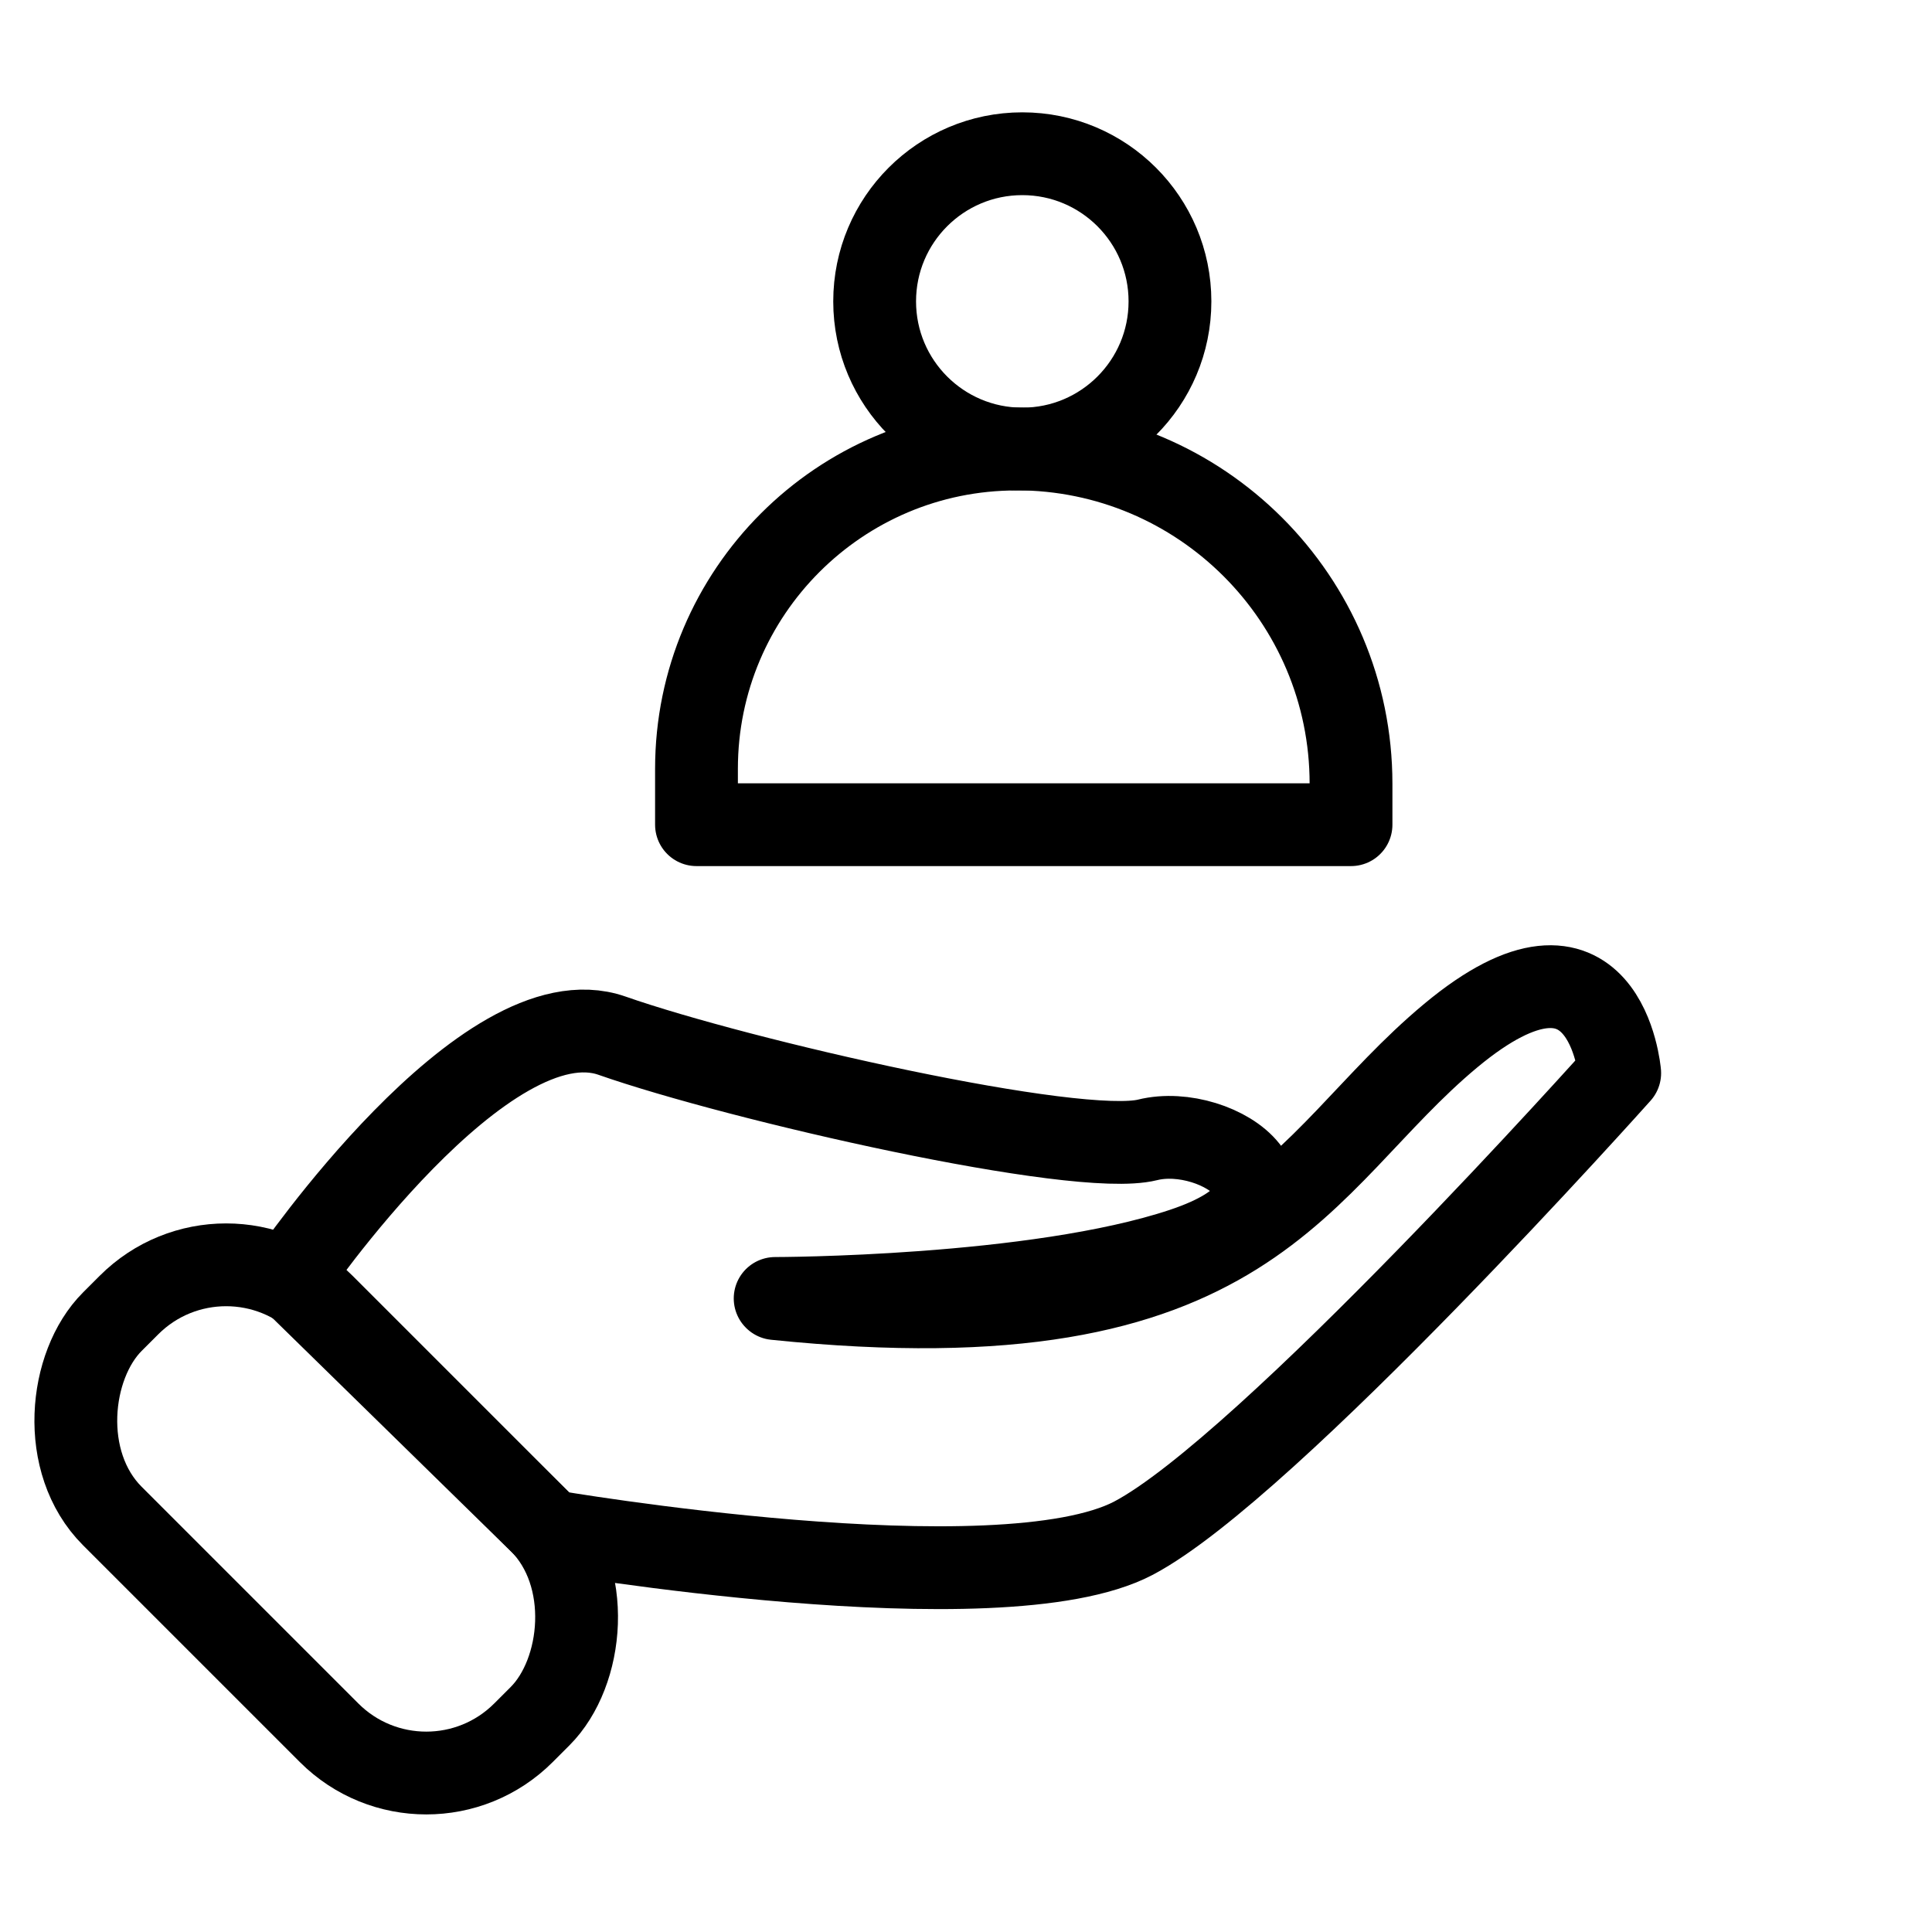
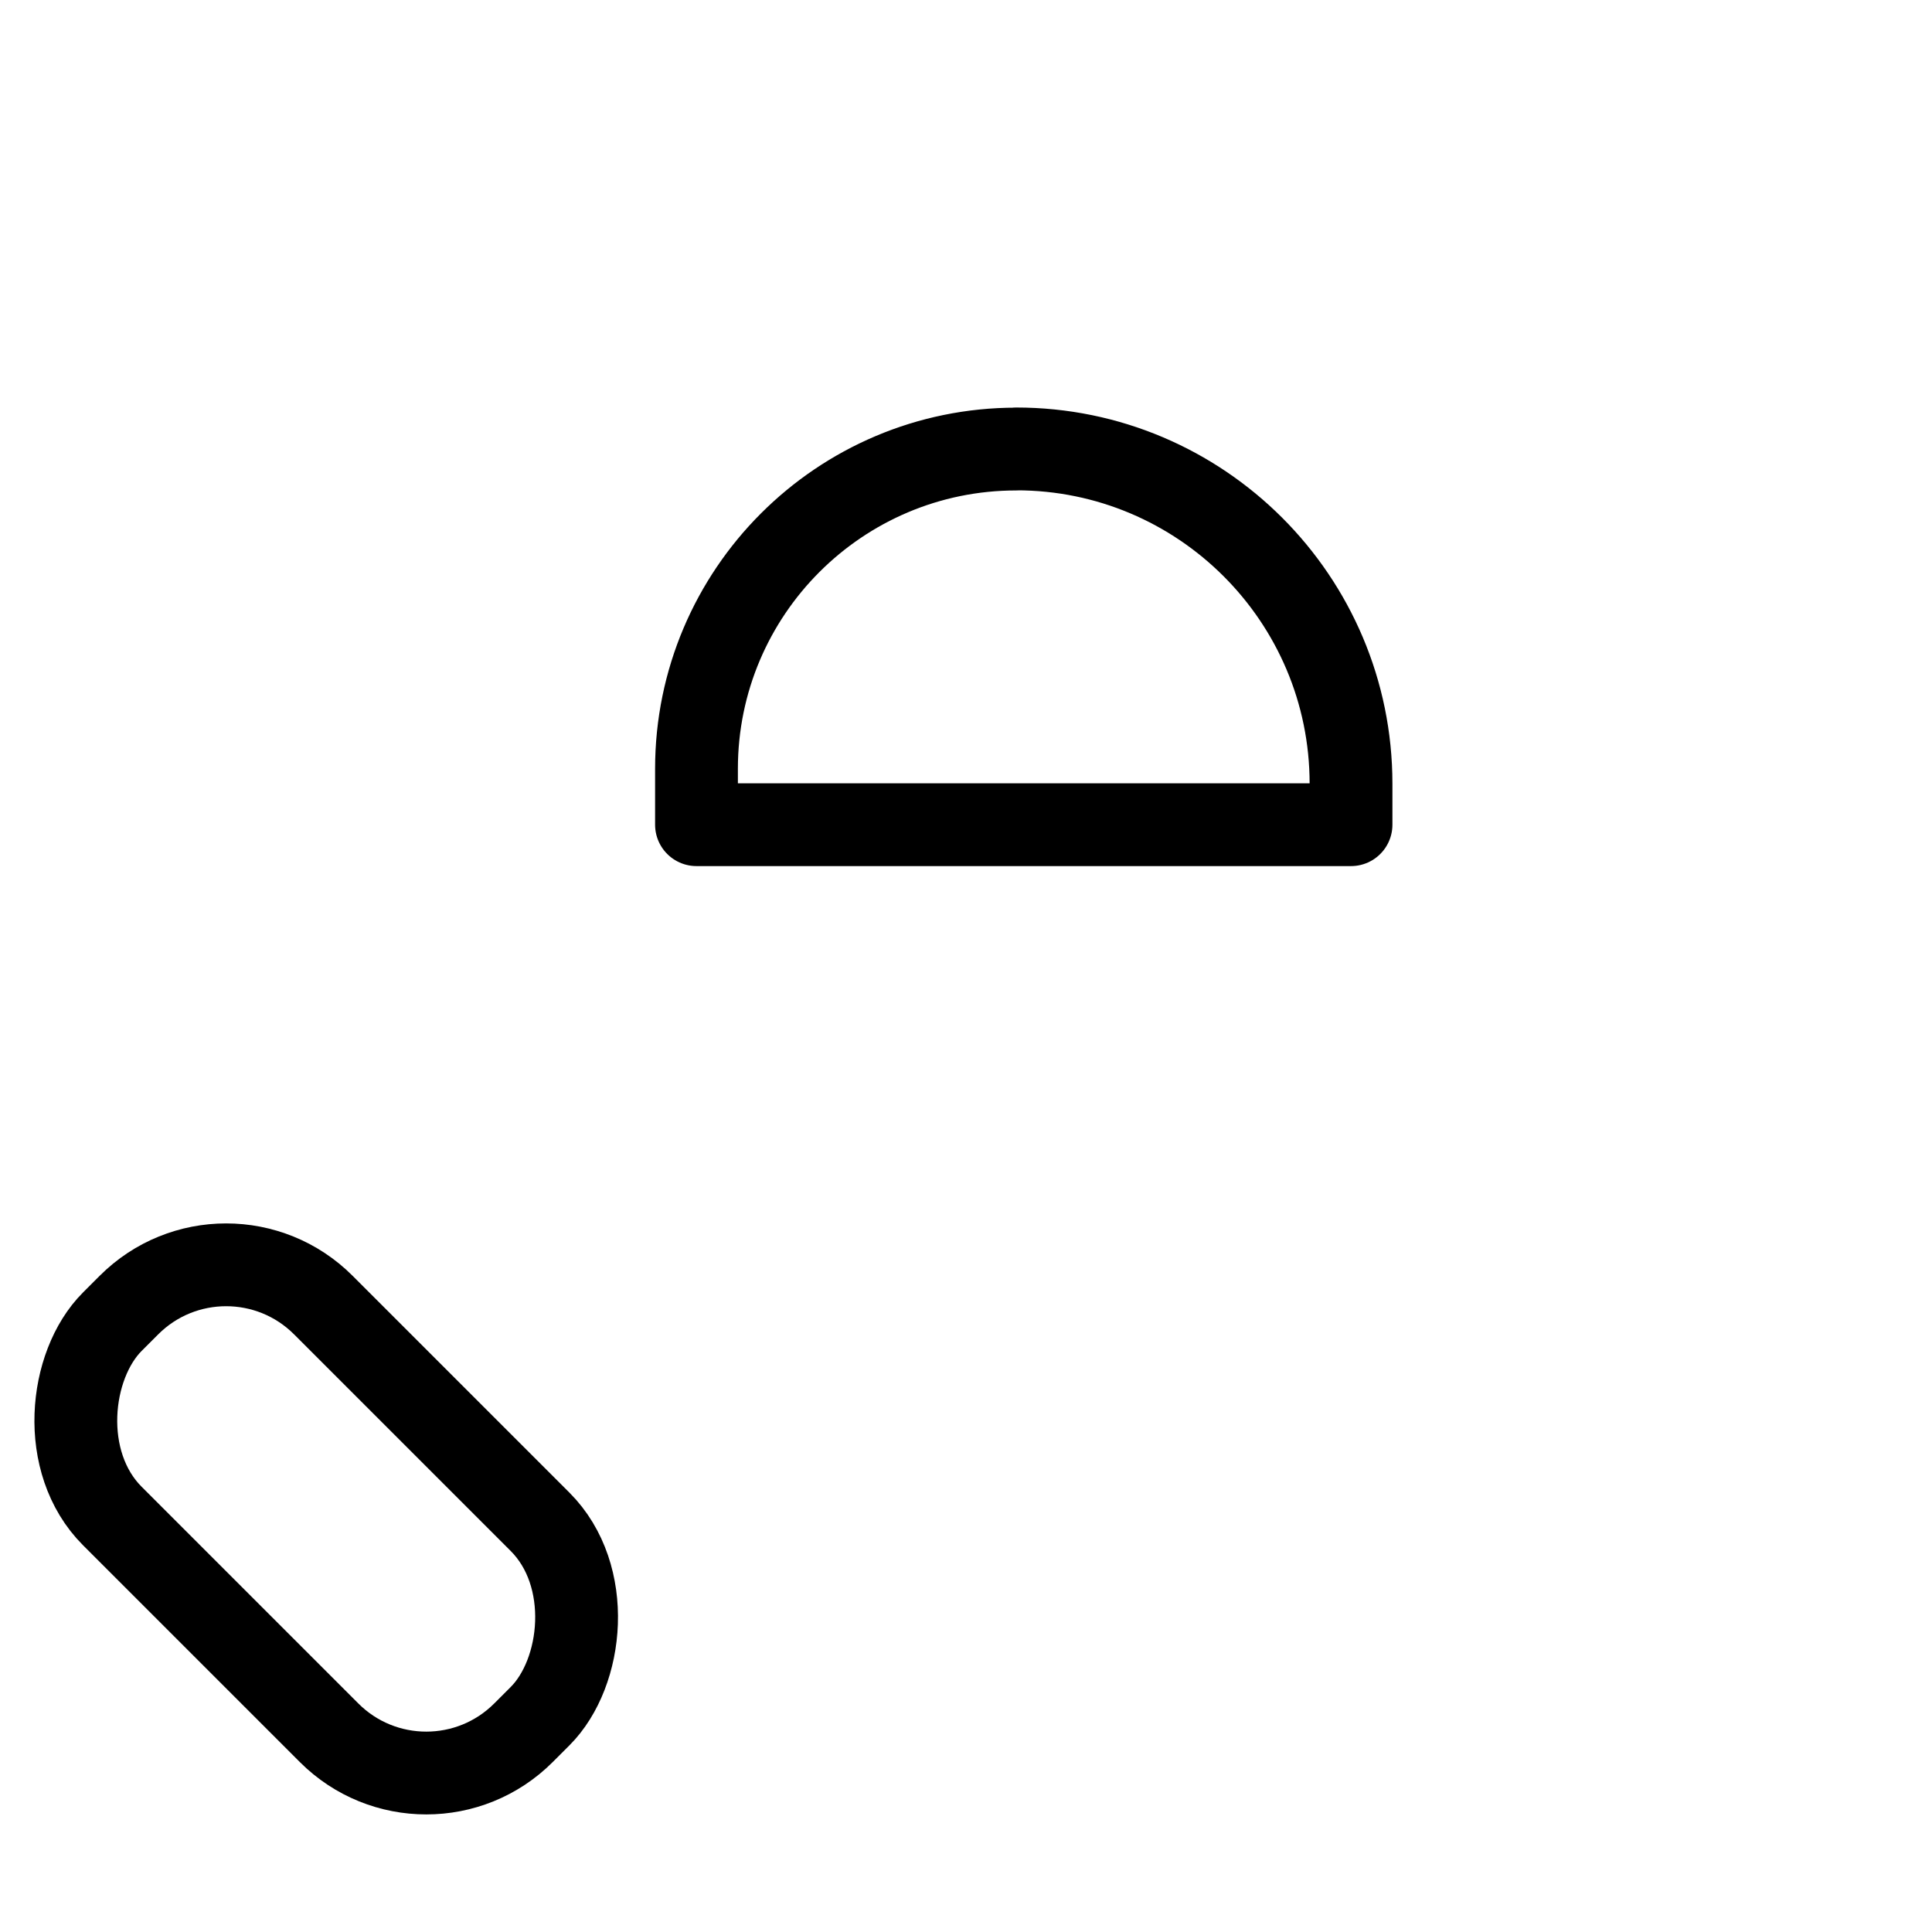
<svg xmlns="http://www.w3.org/2000/svg" id="Layer_1" viewBox="0 0 140 140">
  <defs>
    <style>.cls-1{fill:none;stroke:#000;stroke-linecap:round;stroke-linejoin:round;stroke-width:6px;}</style>
  </defs>
-   <circle class="cls-1" cx="74.08" cy="21.84" r="10.7" />
  <path class="cls-1" d="m73.64,32.53h0c13.39,0,24.26,10.87,24.26,24.26v2.97h-47.43v-4.05c0-12.79,10.38-23.17,23.17-23.17Z" />
  <rect class="cls-1" x="2.57" y="99.25" width="42.13" height="21.62" rx="9.96" ry="9.96" transform="translate(84.75 15.53) rotate(45)" />
-   <path class="cls-1" d="m56.17,94.09s18.82,0,29.54-3.57c10.72-3.57,2.55-9.19-2.55-7.92-5.11,1.27-29.62-4.33-38.81-7.55-9.19-3.22-23.34,17.5-23.34,17.5l18.8,18.4s32.63,5.61,42.33.51c9.7-5.11,35.23-33.7,35.23-33.7,0,0-1.02-12.06-12.25-2.71-11.23,9.35-14.14,22.63-48.94,19.05Z" />
</svg>